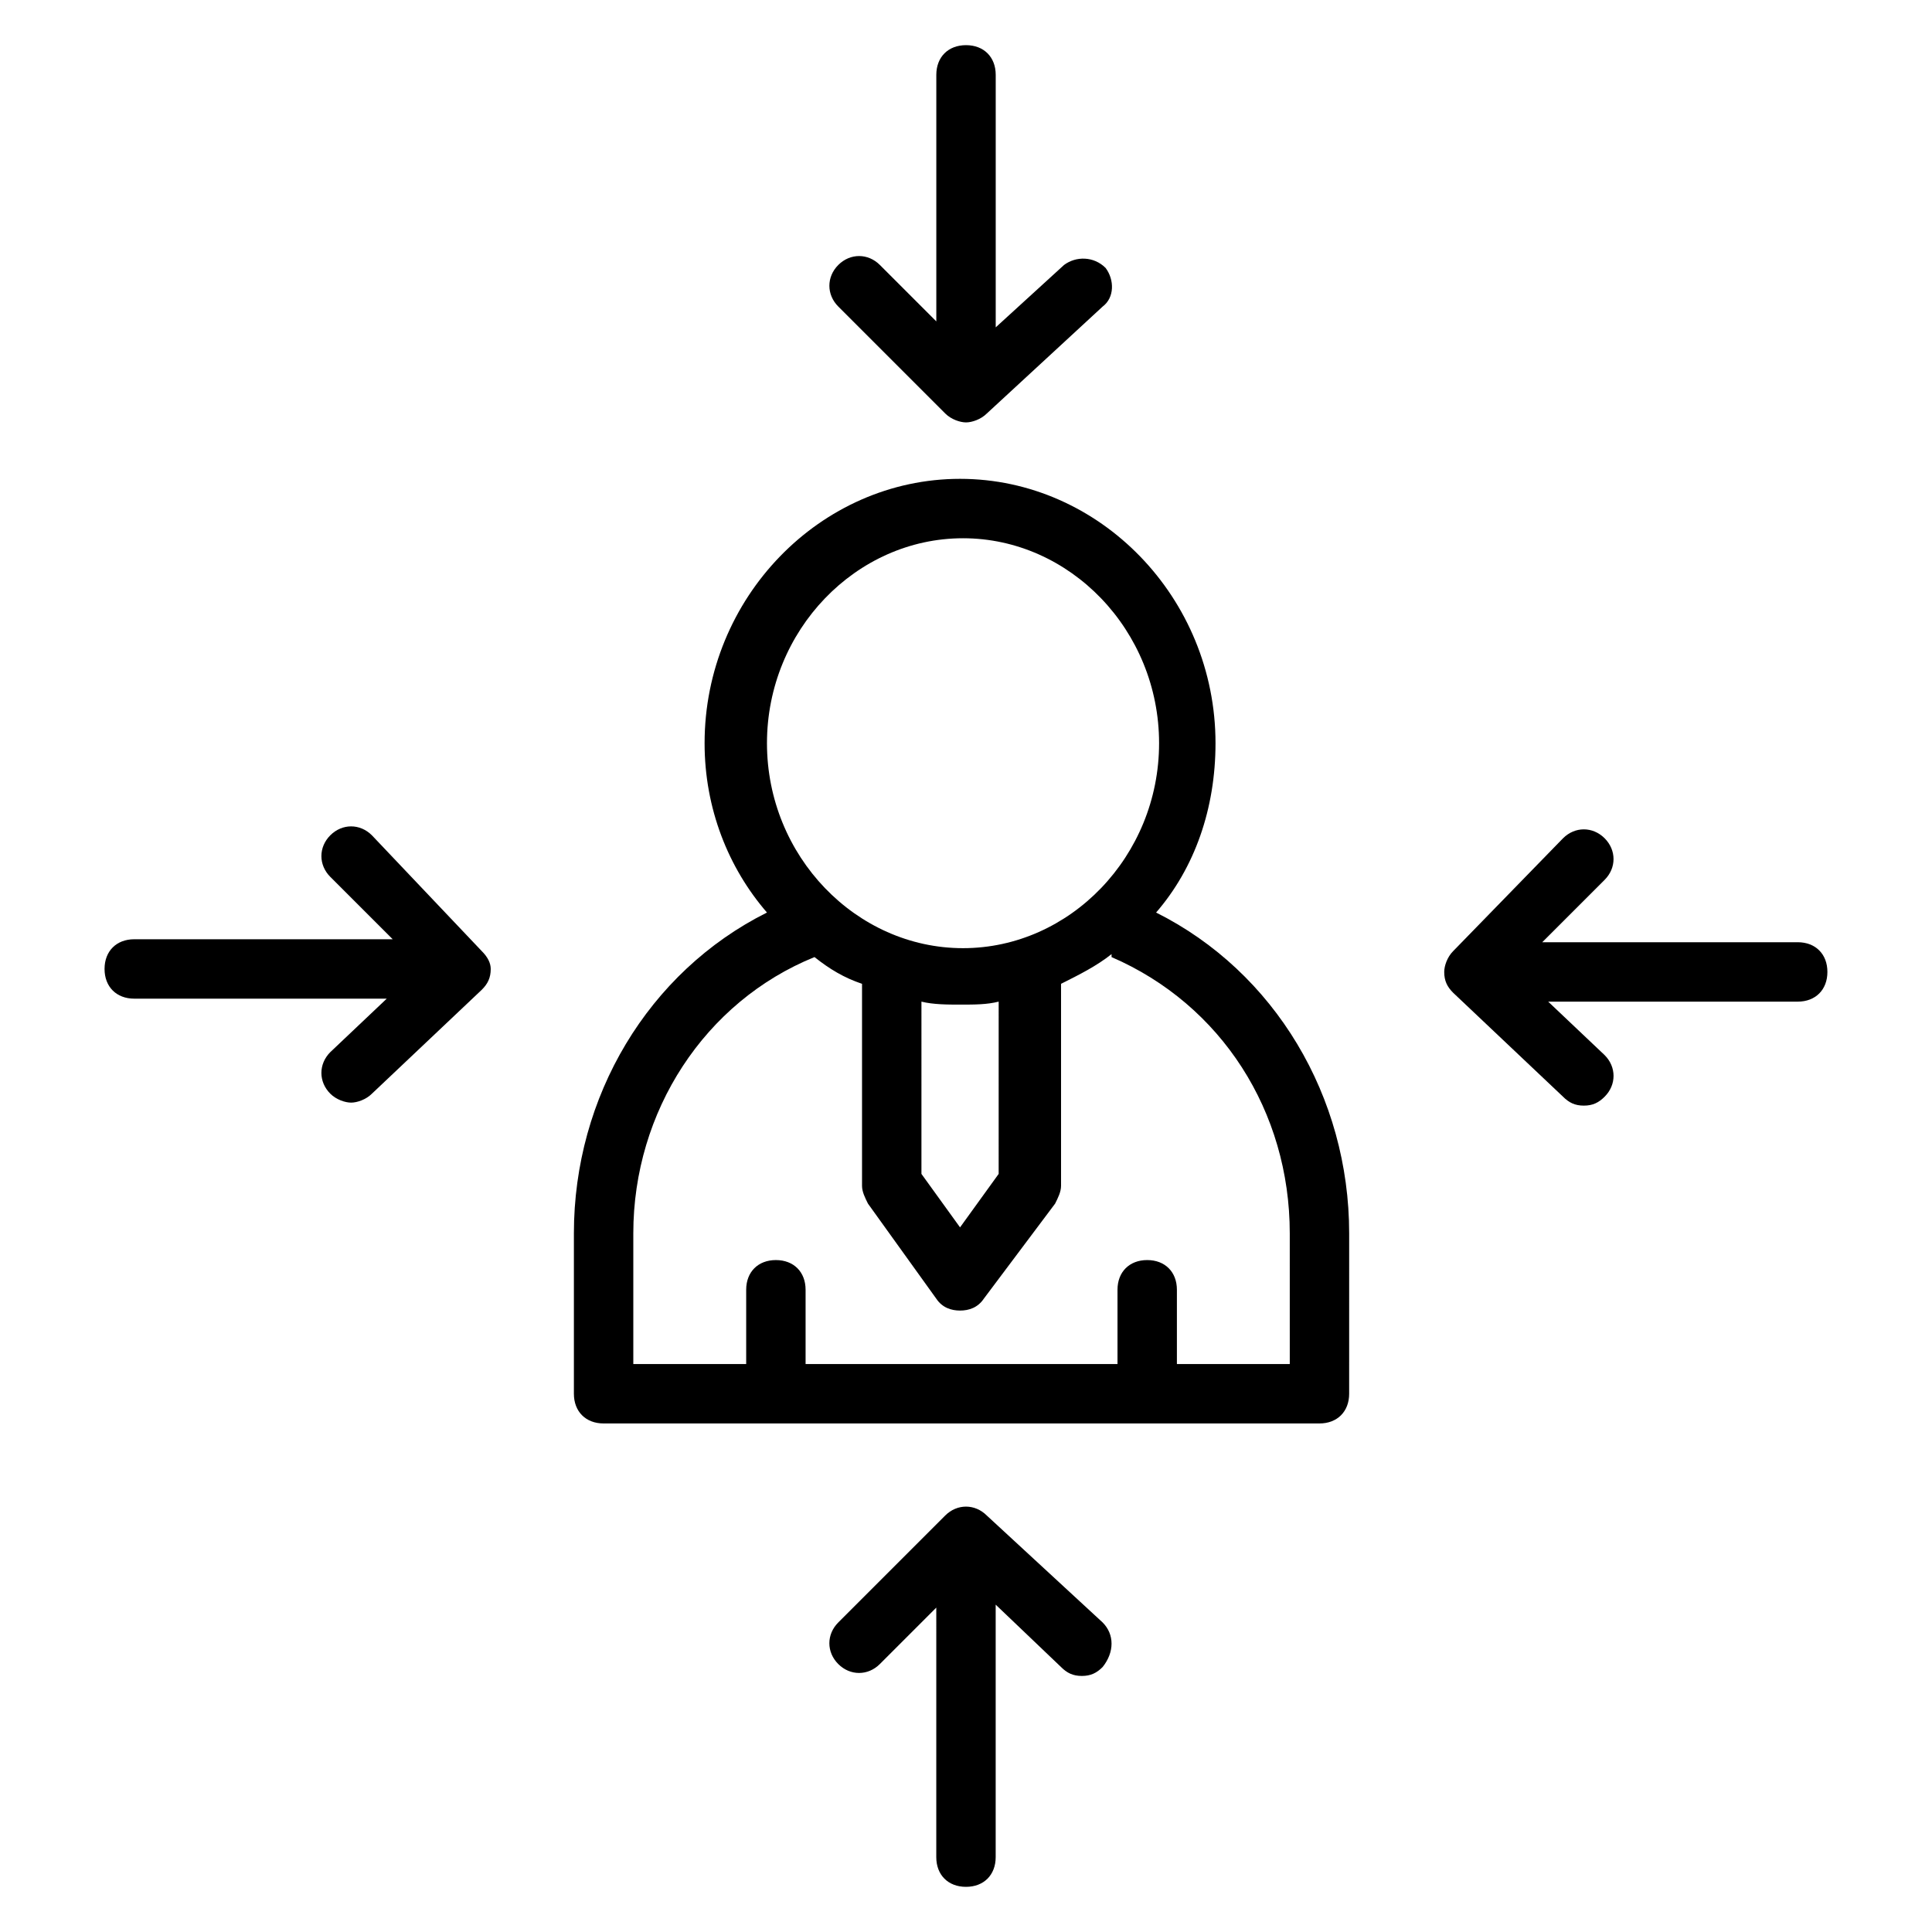
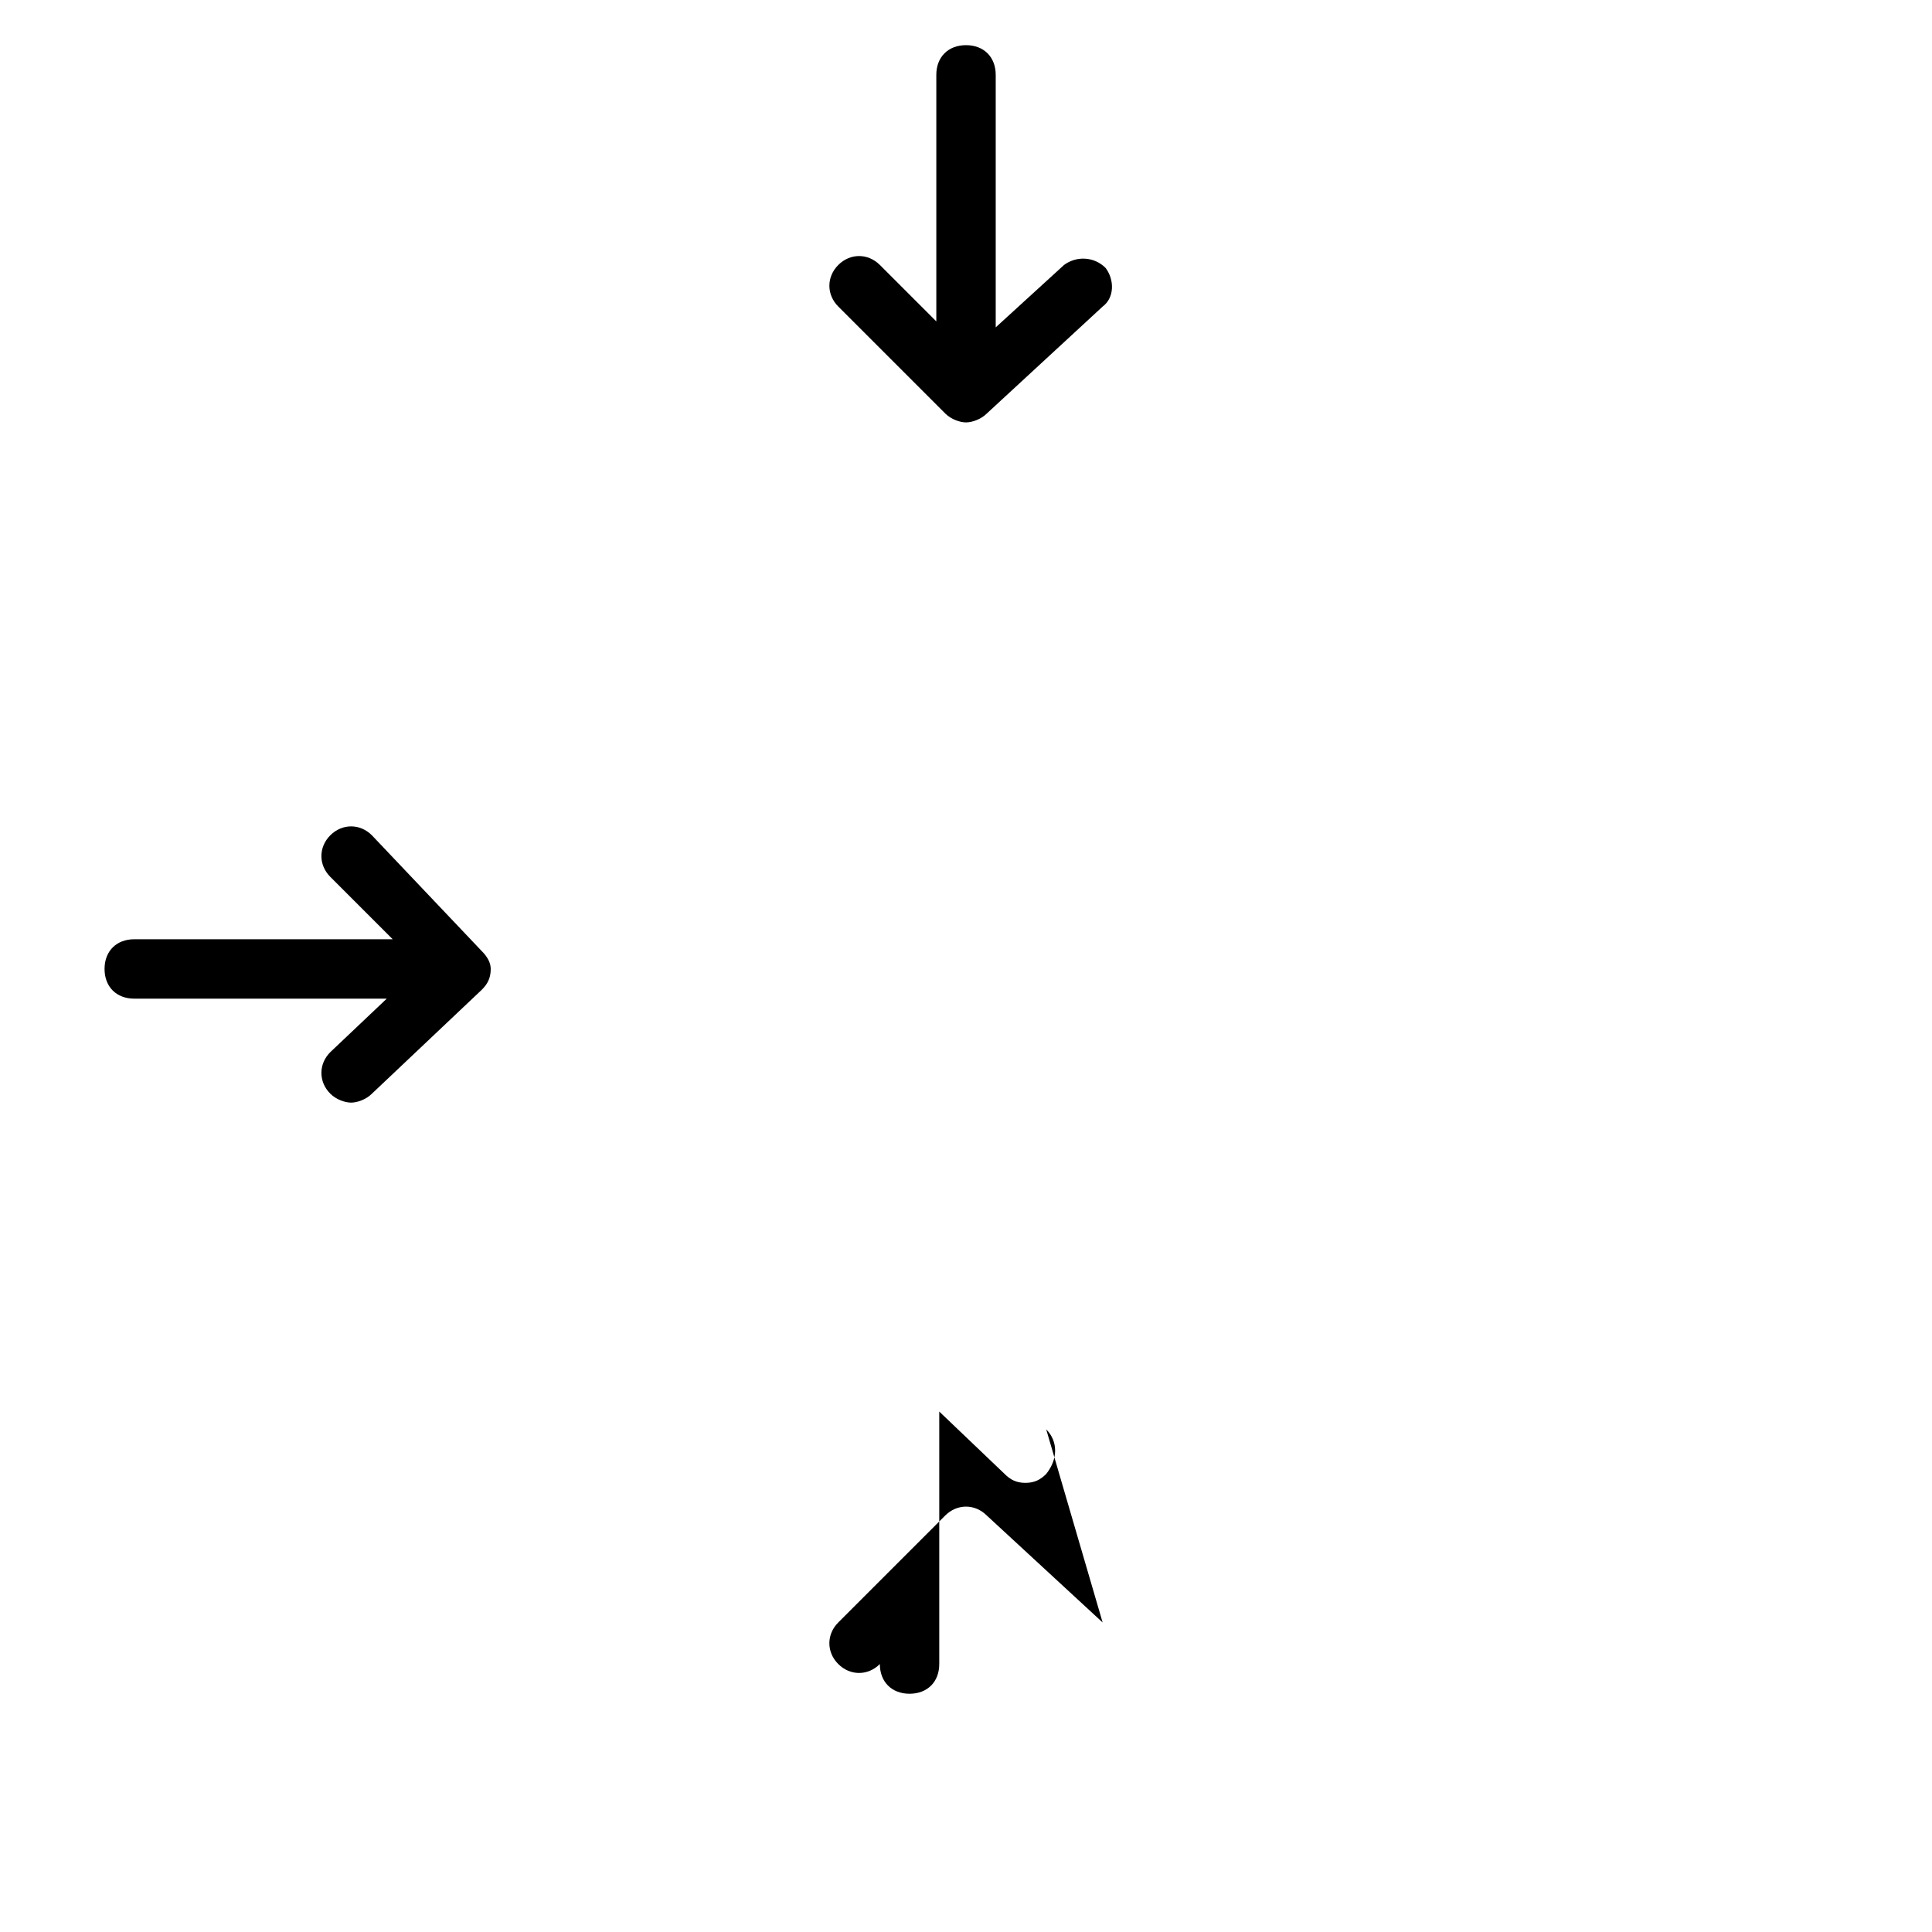
<svg xmlns="http://www.w3.org/2000/svg" fill="#000000" width="800px" height="800px" version="1.1" viewBox="144 144 512 512">
  <g>
    <path d="m437 215.01c-3.148-3.148-7.871-3.148-11.02-0.789l-18.105 16.531v-66.914c0-4.723-3.148-7.871-7.871-7.871s-7.871 3.148-7.871 7.871v65.336l-14.957-14.957c-3.148-3.148-7.871-3.148-11.02 0-3.148 3.148-3.148 7.871 0 11.02l28.34 28.34c1.574 1.574 3.938 2.363 5.512 2.363 1.574 0 3.938-0.789 5.512-2.363l30.699-28.34c3.144-2.356 3.144-7.078 0.781-10.227z" />
-     <path d="m436.21 573.97-30.699-28.34c-3.148-3.148-7.871-3.148-11.02 0l-28.34 28.34c-3.148 3.148-3.148 7.871 0 11.02 3.148 3.148 7.871 3.148 11.02 0l14.957-14.957-0.004 66.129c0 4.723 3.148 7.871 7.871 7.871s7.871-3.148 7.871-7.871v-66.914l17.32 16.531c1.574 1.574 3.148 2.363 5.512 2.363s3.938-0.789 5.512-2.363c3.148-3.934 3.148-8.66 0-11.809z" />
+     <path d="m436.21 573.97-30.699-28.34c-3.148-3.148-7.871-3.148-11.02 0l-28.34 28.34c-3.148 3.148-3.148 7.871 0 11.02 3.148 3.148 7.871 3.148 11.02 0c0 4.723 3.148 7.871 7.871 7.871s7.871-3.148 7.871-7.871v-66.914l17.32 16.531c1.574 1.574 3.148 2.363 5.512 2.363s3.938-0.789 5.512-2.363c3.148-3.934 3.148-8.66 0-11.809z" />
    <path d="m271.68 396.06-29.125-30.699c-3.148-3.148-7.871-3.148-11.02 0-3.148 3.148-3.148 7.871 0 11.02l16.531 16.531h-68.488c-4.723 0-7.871 3.148-7.871 7.871s3.148 7.871 7.871 7.871h66.914l-14.957 14.168c-3.148 3.148-3.148 7.871 0 11.02 1.574 1.574 3.938 2.363 5.512 2.363s3.938-0.789 5.512-2.363l29.125-27.551c1.574-1.574 2.363-3.148 2.363-5.512-0.004-1.57-0.793-3.144-2.367-4.719z" />
-     <path d="m620.41 393.7h-67.699l16.531-16.531c3.148-3.148 3.148-7.871 0-11.02-3.148-3.148-7.871-3.148-11.02 0l-29.125 29.914c-1.574 1.574-2.363 3.938-2.363 5.512 0 2.363 0.789 3.938 2.363 5.512l29.125 27.551c1.574 1.574 3.148 2.363 5.512 2.363s3.938-0.789 5.512-2.363c3.148-3.148 3.148-7.871 0-11.02l-14.957-14.168 66.121-0.004c4.723 0 7.871-3.148 7.871-7.871 0.004-4.723-3.148-7.875-7.871-7.875z" />
-     <path d="m450.38 385.83c10.234-11.809 15.742-27.551 15.742-44.871 0-38.574-30.699-70.062-67.699-70.062s-67.699 31.488-67.699 70.062c0 17.32 6.297 33.062 16.531 44.871-31.488 15.742-51.168 48.805-51.168 85.02v42.508c0 4.723 3.148 7.871 7.871 7.871h189.71c4.723 0 7.871-3.148 7.871-7.871l0.004-42.508c0-36.211-19.68-69.273-51.168-85.02zm-51.168-99.188c28.34 0 51.957 24.402 51.957 54.316 0 29.914-23.617 54.316-51.957 54.316-28.34 0-51.957-24.402-51.957-54.316 0.004-29.914 23.617-54.316 51.957-54.316zm-11.02 122.8c3.148 0.789 7.086 0.789 10.234 0.789 3.938 0 7.086 0 10.234-0.789l-0.004 45.656-10.234 14.168-10.23-14.168zm97.613 96.039h-29.914v-19.68c0-4.723-3.148-7.871-7.871-7.871-4.723 0-7.871 3.148-7.871 7.871v19.68h-82.66v-19.68c0-4.723-3.148-7.871-7.871-7.871-4.723 0-7.871 3.148-7.871 7.871v19.68h-29.914v-34.637c0-32.273 18.895-61.402 48.02-73.211 3.938 3.148 7.871 5.512 12.594 7.086v53.531c0 1.574 0.789 3.148 1.574 4.723l18.105 25.191c1.574 2.363 3.938 3.148 6.297 3.148 2.363 0 4.723-0.789 6.297-3.148l18.895-25.191c0.789-1.574 1.574-3.148 1.574-4.723v-53.531c4.723-2.363 9.445-4.723 13.383-7.871v0.789c29.125 12.594 47.23 40.934 47.23 73.211z" />
  </g>
</svg>